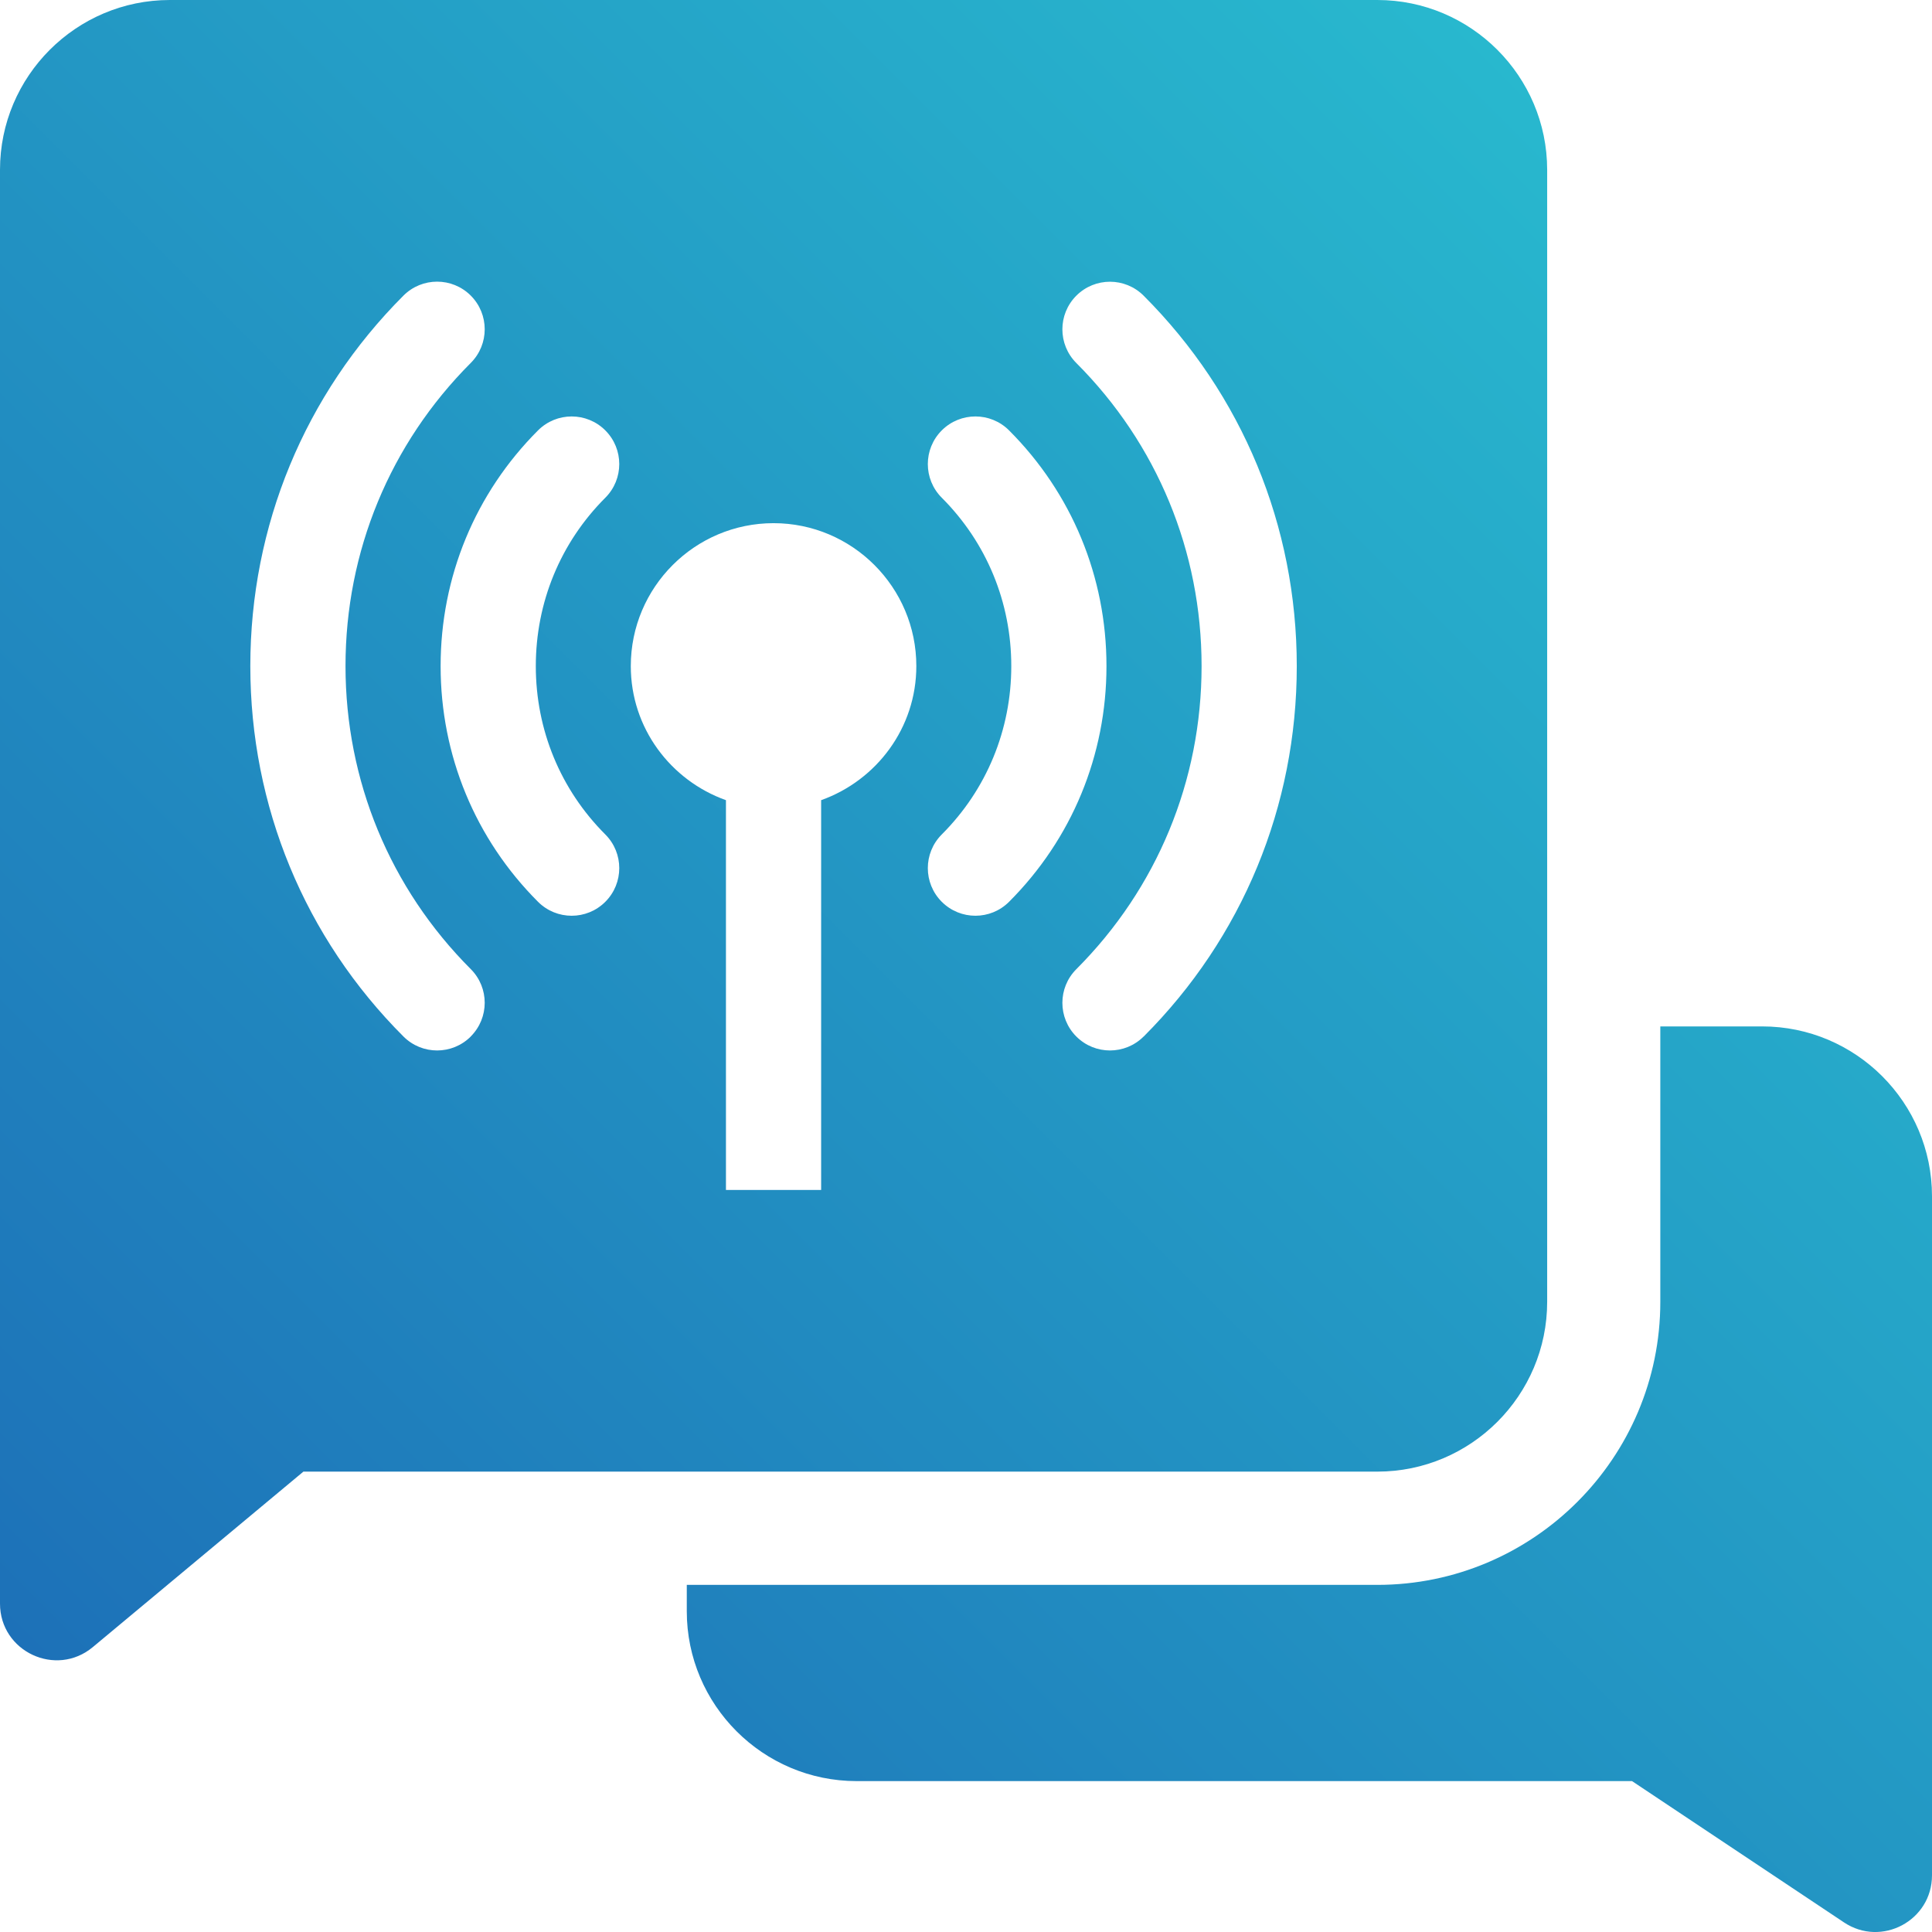
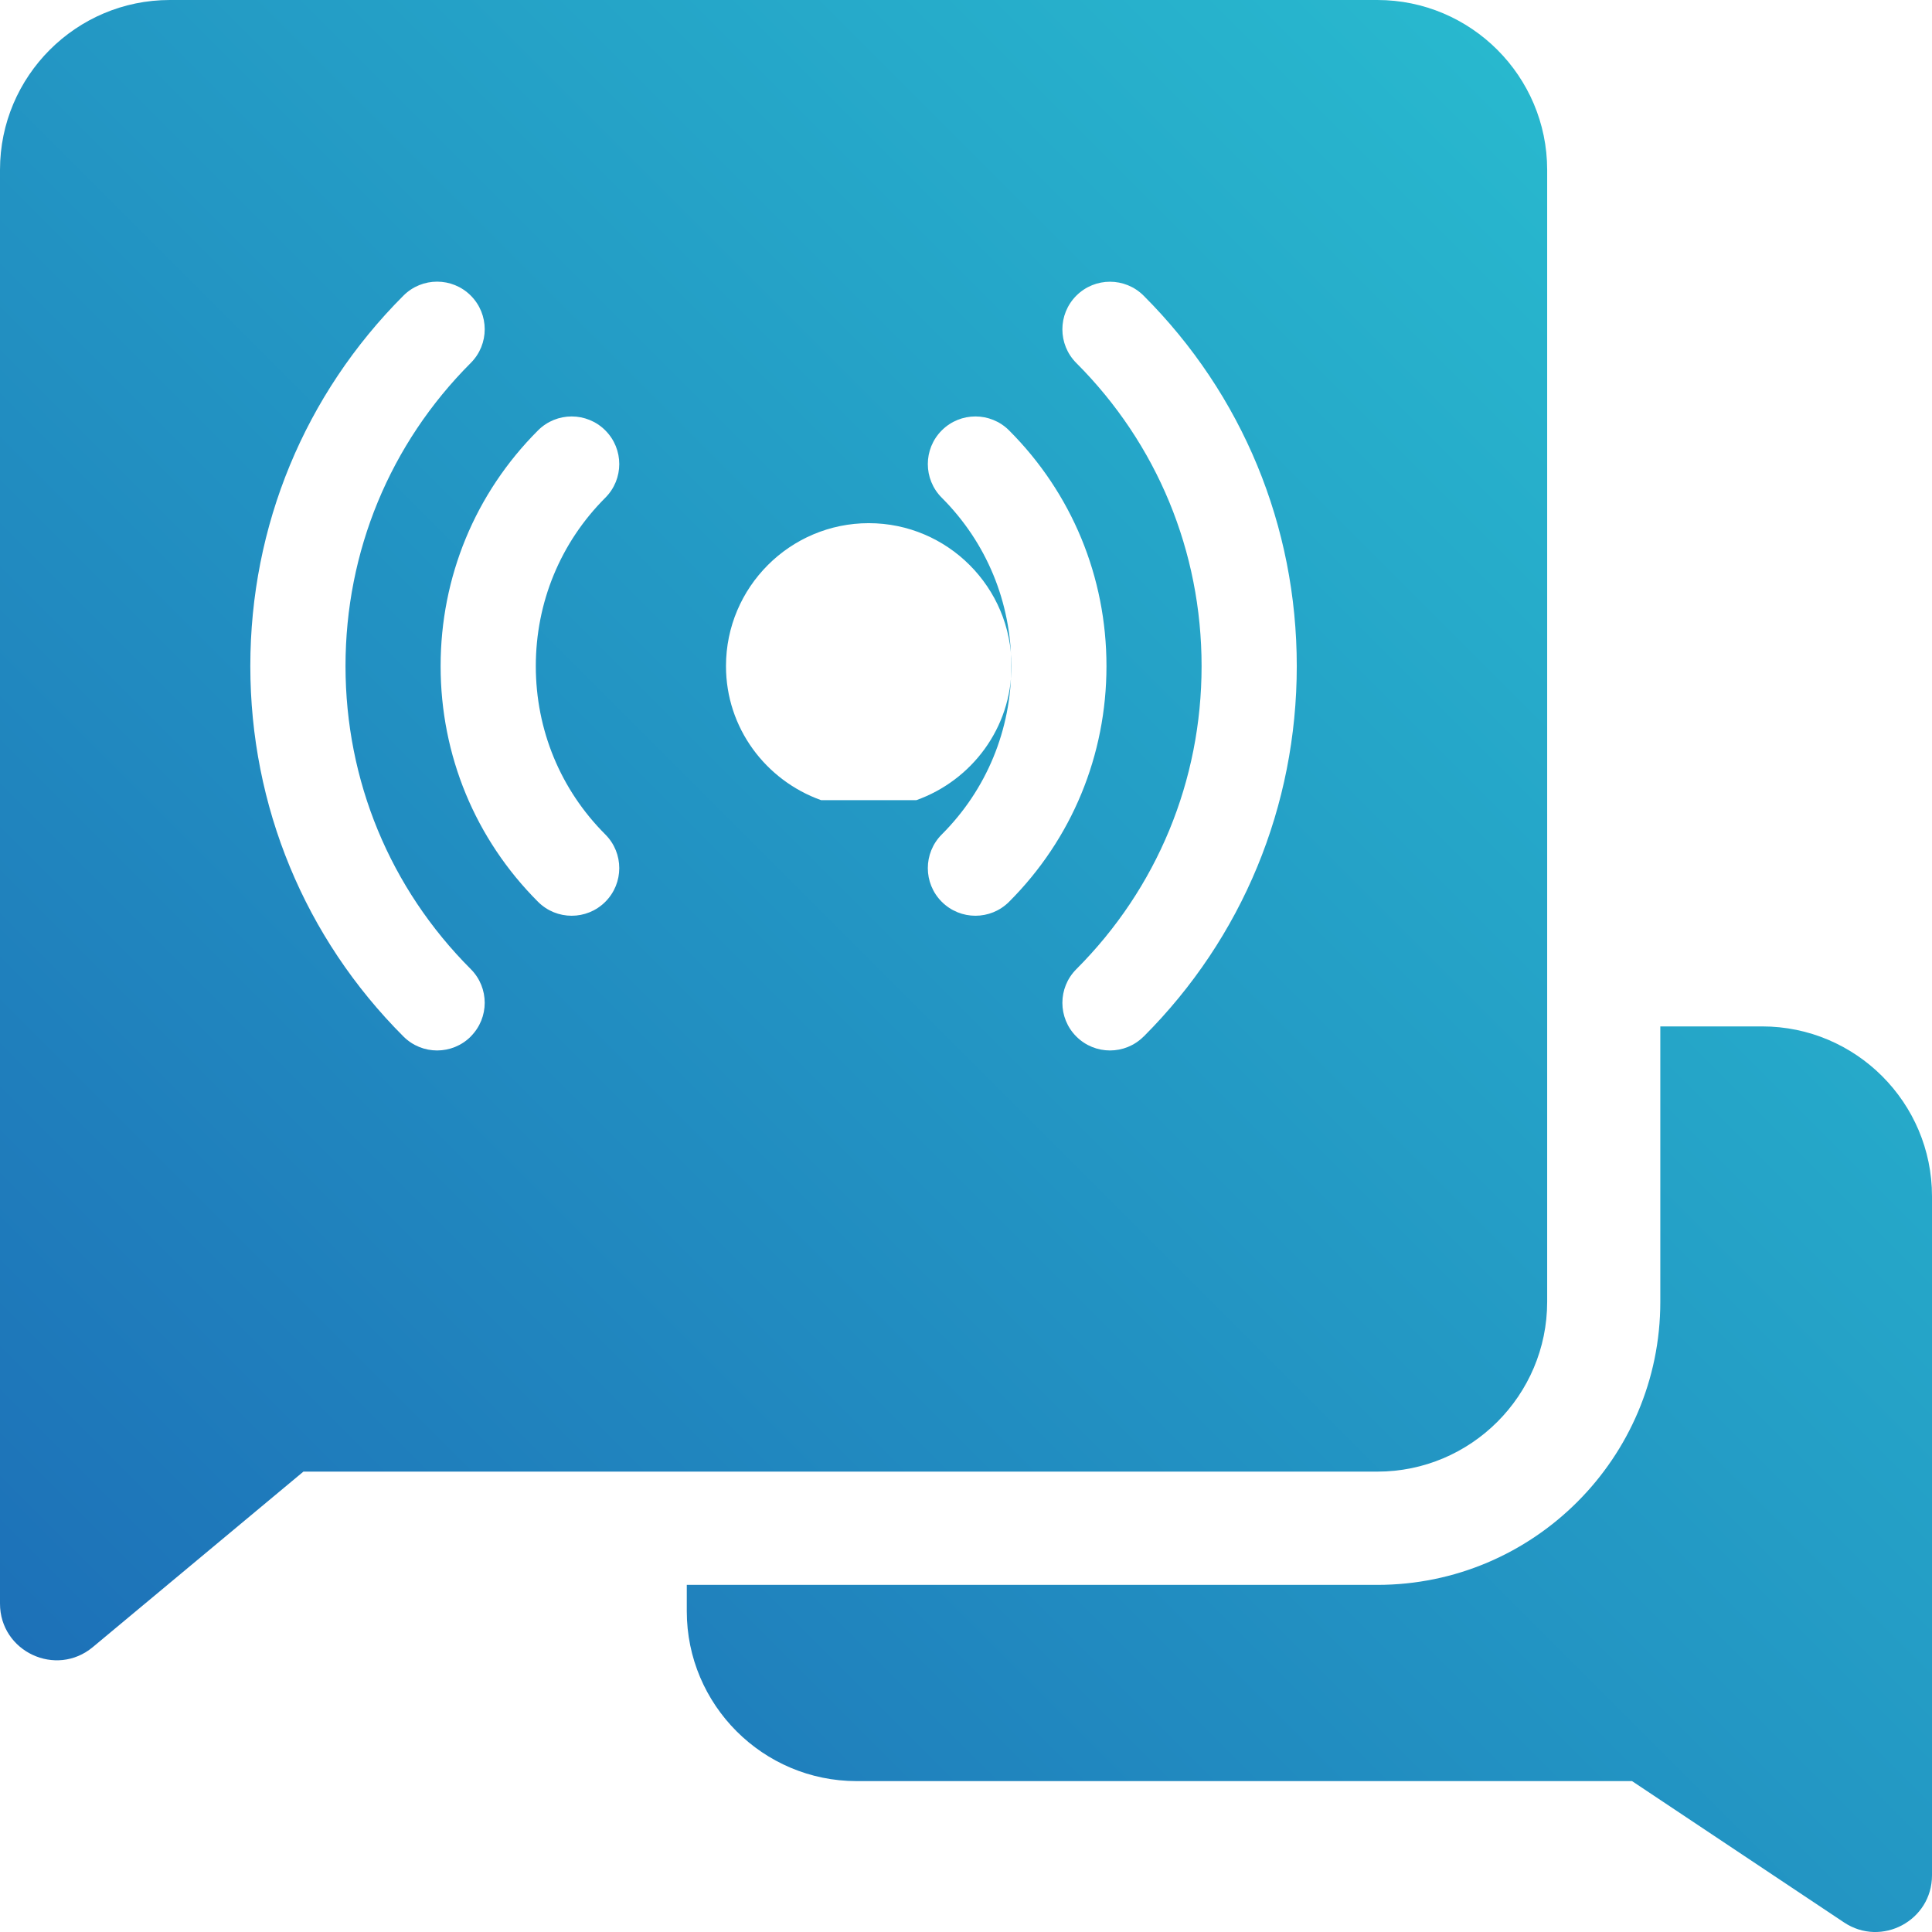
<svg xmlns="http://www.w3.org/2000/svg" id="Ebene_1" data-name="Ebene 1" width="48" height="48" viewBox="0 0 48 48">
  <defs>
    <linearGradient id="Unbenannter_Verlauf_13" data-name="Unbenannter Verlauf 13" x1="4.199" y1="44.626" x2="42.394" y2="6.431" gradientUnits="userSpaceOnUse">
      <stop offset="0" stop-color="#1d71b8" />
      <stop offset="1" stop-color="#28b8ce" />
    </linearGradient>
  </defs>
-   <path d="M48,29.719v16.873c0,1.123-1.252,1.793-2.186,1.17l-5.267-3.511h-19.265c-2.326,0-4.219-1.893-4.219-4.219v-.656h17.156c3.877,0,7.031-3.154,7.031-7.031v-6.844h2.531c2.326 0,4.219,1.893,4.219,4.219h0ZM34.219,0H4.219C1.893,0,0,1.893,0,4.219v35.622c0,1.192,1.391,1.844,2.307,1.08l5.231-4.359h26.682c2.326,0,4.219-1.893,4.219-4.219V4.219C38.438,1.893,36.545,0,34.219,0ZM11.696,25.752c-.462.462-1.21.462-1.672-0-2.454-2.454-3.805-5.723-3.805-9.204s1.351-6.749,3.805-9.204c.462-.462,1.21-.462,1.672,0,.462.462.462,1.211,0,1.673-2.006,2.008-3.112,4.682-3.112,7.53s1.106,5.522,3.112,7.53c.462.462.462,1.211,0,1.673ZM15.039,20.732c.462.462.462,1.211,0,1.673-.462.462-1.21.462-1.672,0-1.561-1.562-2.42-3.641-2.42-5.856s.859-4.294,2.42-5.856c.462-.462,1.21-.462,1.672,0,.462.462.462,1.211,0,1.673-1.115,1.115-1.727,2.601-1.727,4.183s.612,3.068,1.727,4.183ZM20.401,19.88v9.684h-2.365v-9.684c-1.373-.49-2.365-1.791-2.364-3.332,0-1.958,1.591-3.55,3.547-3.55s3.547,1.592,3.547,3.55c0,1.54-.991,2.842-2.365,3.332ZM23.398,22.405c-.462-.462-.462-1.211,0-1.673,1.115-1.115,1.727-2.601,1.727-4.183s-.612-3.068-1.727-4.183c-.462-.462-.462-1.211,0-1.673.462-.462,1.21-.462,1.672,0,1.561,1.562,2.42,3.641,2.42,5.856s-.859,4.294-2.42,5.856c-.462.462-1.21.462-1.672,0ZM28.413,25.752c-.462.462-1.21.462-1.672,0-.462-.462-.462-1.211,0-1.673,2.006-2.008,3.112-4.682,3.112-7.53s-1.106-5.522-3.112-7.53c-.462-.462-.462-1.211,0-1.673.462-.462,1.21-.462,1.672,0,2.454,2.454,3.805,5.723,3.805,9.204s-1.351,6.749-3.805,9.204Z" fill="url(#Unbenannter_Verlauf_13)" />
+   <path d="M48,29.719v16.873c0,1.123-1.252,1.793-2.186,1.17l-5.267-3.511h-19.265c-2.326,0-4.219-1.893-4.219-4.219v-.656h17.156c3.877,0,7.031-3.154,7.031-7.031v-6.844h2.531c2.326 0,4.219,1.893,4.219,4.219h0ZM34.219,0H4.219C1.893,0,0,1.893,0,4.219v35.622c0,1.192,1.391,1.844,2.307,1.08l5.231-4.359h26.682c2.326,0,4.219-1.893,4.219-4.219V4.219C38.438,1.893,36.545,0,34.219,0ZM11.696,25.752c-.462.462-1.21.462-1.672-0-2.454-2.454-3.805-5.723-3.805-9.204s1.351-6.749,3.805-9.204c.462-.462,1.21-.462,1.672,0,.462.462.462,1.211,0,1.673-2.006,2.008-3.112,4.682-3.112,7.53s1.106,5.522,3.112,7.53c.462.462.462,1.211,0,1.673ZM15.039,20.732c.462.462.462,1.211,0,1.673-.462.462-1.21.462-1.672,0-1.561-1.562-2.42-3.641-2.42-5.856s.859-4.294,2.42-5.856c.462-.462,1.21-.462,1.672,0,.462.462.462,1.211,0,1.673-1.115,1.115-1.727,2.601-1.727,4.183s.612,3.068,1.727,4.183ZM20.401,19.88v9.684v-9.684c-1.373-.49-2.365-1.791-2.364-3.332,0-1.958,1.591-3.55,3.547-3.55s3.547,1.592,3.547,3.55c0,1.54-.991,2.842-2.365,3.332ZM23.398,22.405c-.462-.462-.462-1.211,0-1.673,1.115-1.115,1.727-2.601,1.727-4.183s-.612-3.068-1.727-4.183c-.462-.462-.462-1.211,0-1.673.462-.462,1.21-.462,1.672,0,1.561,1.562,2.42,3.641,2.42,5.856s-.859,4.294-2.42,5.856c-.462.462-1.21.462-1.672,0ZM28.413,25.752c-.462.462-1.21.462-1.672,0-.462-.462-.462-1.211,0-1.673,2.006-2.008,3.112-4.682,3.112-7.53s-1.106-5.522-3.112-7.53c-.462-.462-.462-1.211,0-1.673.462-.462,1.21-.462,1.672,0,2.454,2.454,3.805,5.723,3.805,9.204s-1.351,6.749-3.805,9.204Z" fill="url(#Unbenannter_Verlauf_13)" />
</svg>